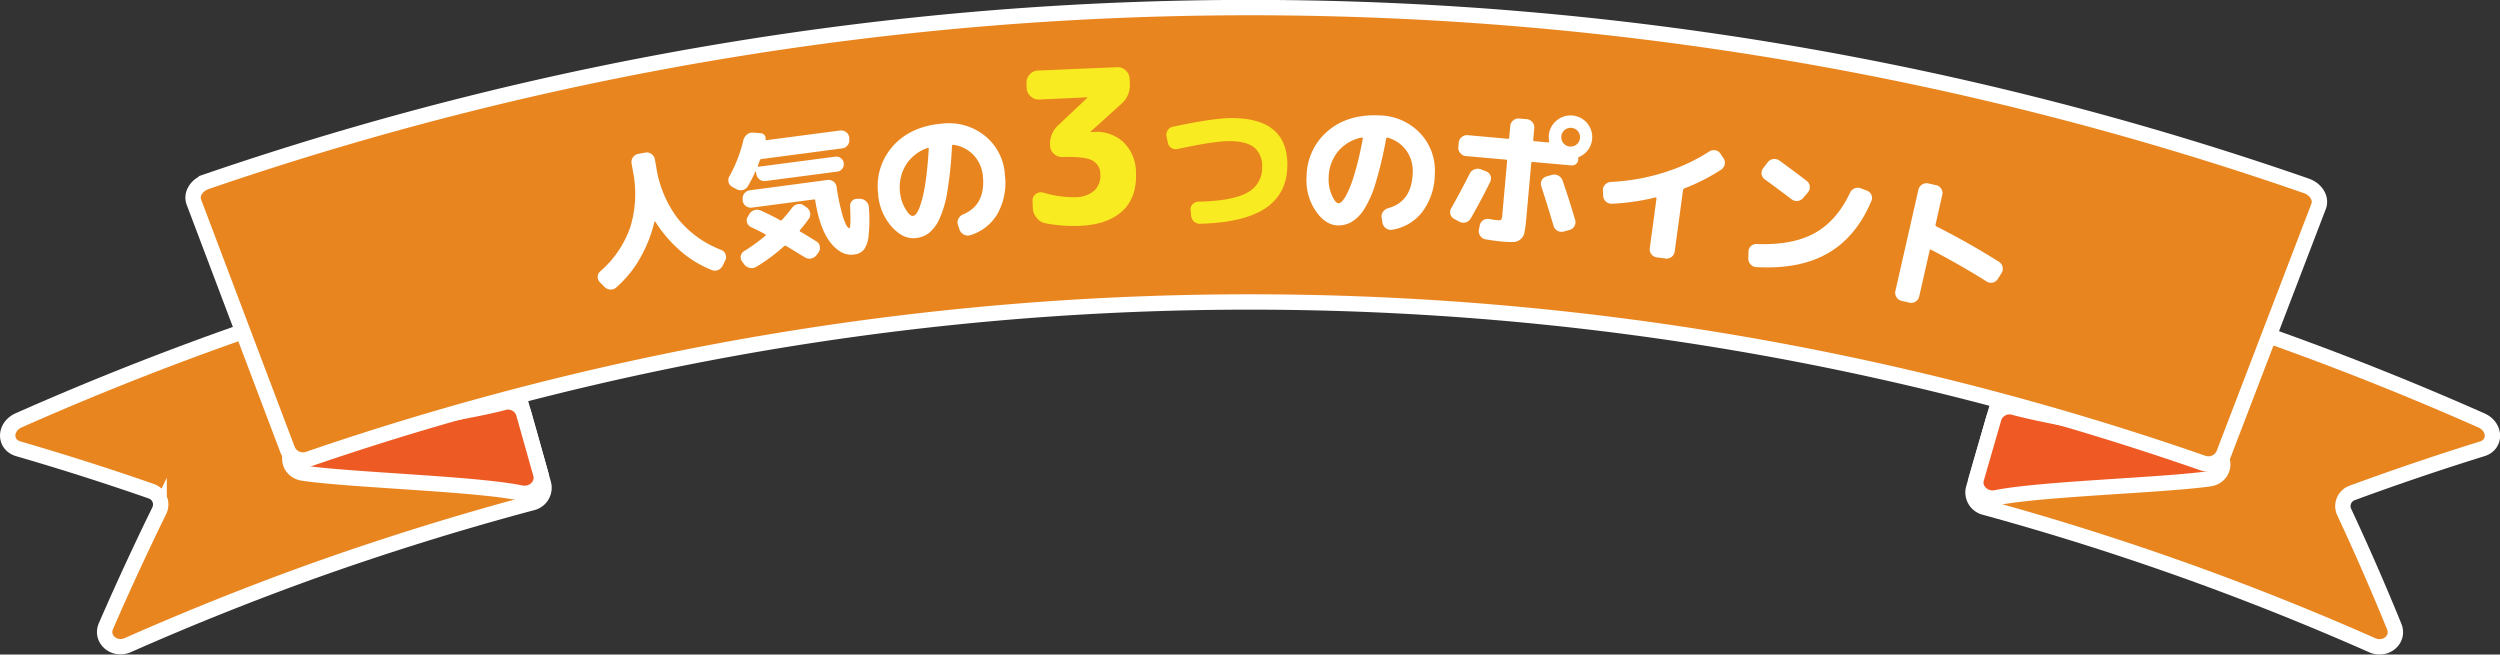
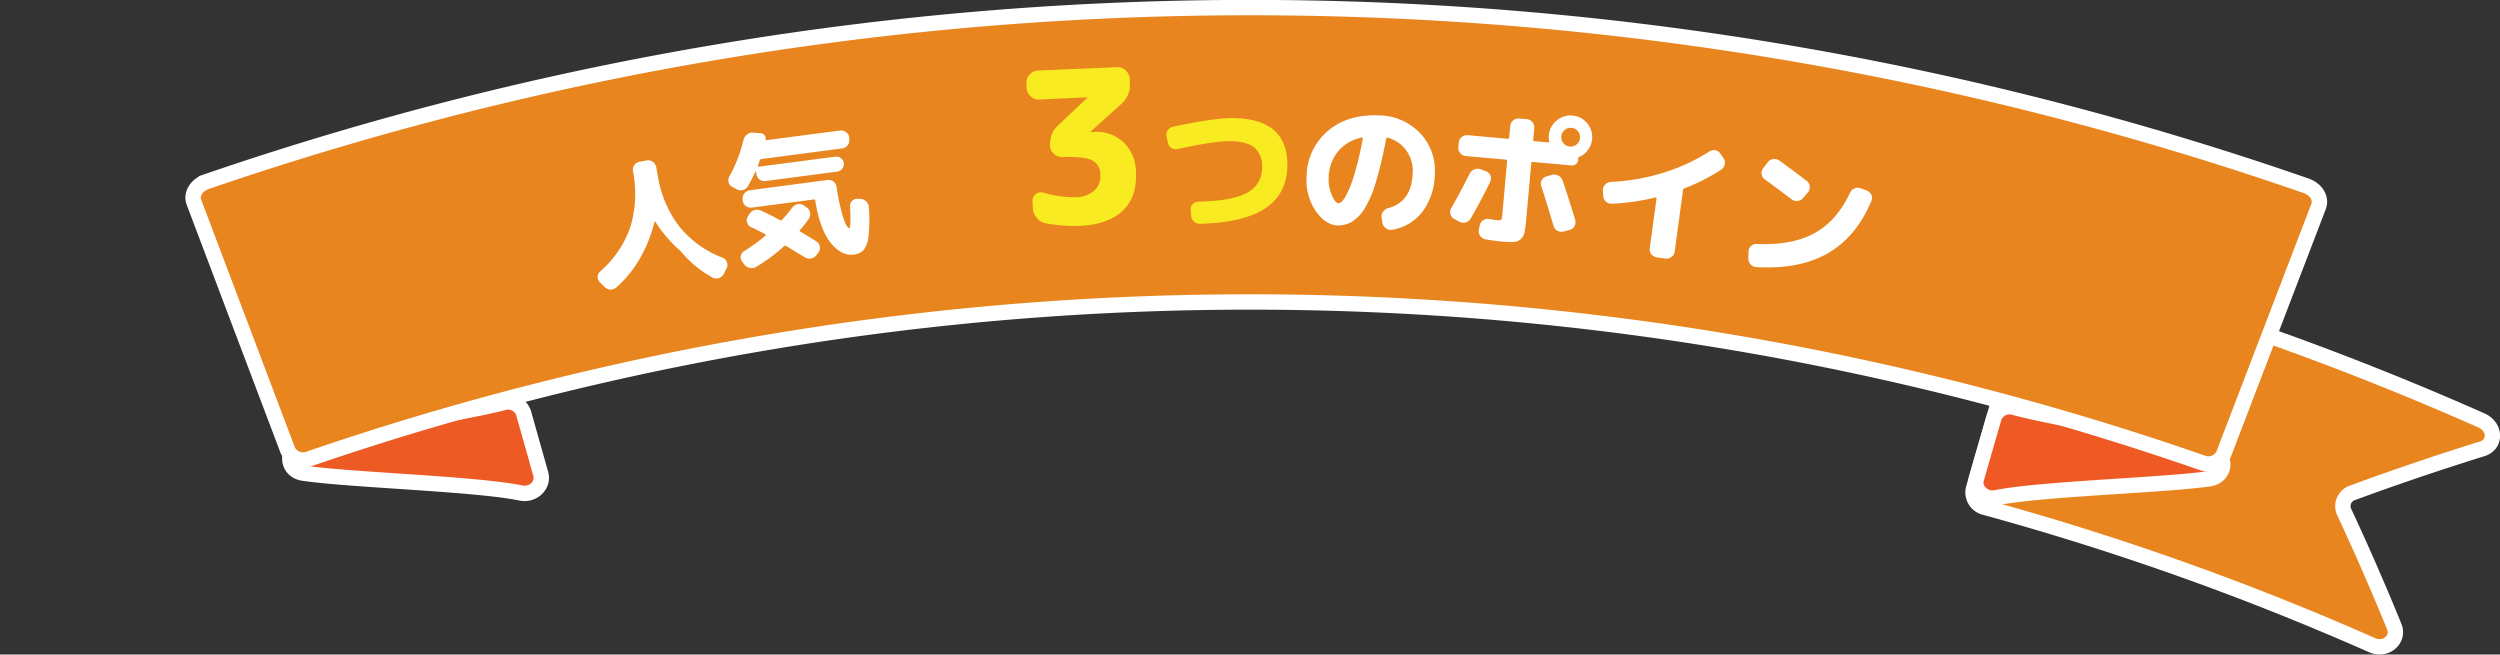
<svg xmlns="http://www.w3.org/2000/svg" viewBox="0 0 597.25 156.37">
  <rect x="0" y="0" width="597.25" height="156.37" fill="#333333" stroke="none" />
  <defs>
    <style>.cls-1{fill:#e9851e;}.cls-1,.cls-2,.cls-3{stroke:#fff;stroke-linecap:round;stroke-miterlimit:10;stroke-width:3.67px;}.cls-2{fill:#ee5a24;}.cls-3{fill:#ef5a24;}.cls-4{fill:#fff;}.cls-5{fill:#f9eb21;}</style>
  </defs>
  <g id="レイヤー_2" data-name="レイヤー 2">
    <g id="文字">
      <path class="cls-1" d="M471.47,116.72a3.68,3.68,0,0,0,2.74,4.5q24.9,6.82,49.32,15.61,21.86,7.88,43.21,17.32c3.18,1.41,6.5-1.36,5.25-4.44q-5.58-13.71-11.94-27.34a3.35,3.35,0,0,1,2-4.65q15.16-5.58,30.93-10.49c3.35-1,3.27-5.27-.19-6.8Q569.24,90,545.12,81.31q-26.75-9.63-54.05-17.11c-2.28-.62-4.57.45-5.12,2.37q-3.61,12.54-7.24,25.08T471.47,116.72Z" />
-       <path class="cls-1" d="M129.86,115.64a3.69,3.69,0,0,1-2.77,4.48q-26,6.94-51.51,16-22.78,8.15-45.06,18c-3.21,1.42-6.55-1.42-5.22-4.52q6-13.81,12.72-27.54a3.36,3.36,0,0,0-2-4.75q-15.51-5.4-31.64-10.09c-3.42-1-3.38-5.27.11-6.82Q29,89.55,54.18,80.57,82.1,70.61,110.63,63c2.27-.6,4.55.48,5.09,2.41l7.07,25.12Q126.33,103.08,129.86,115.64Z" />
      <path class="cls-2" d="M72.08,106c9.85-3.11,38.16-7.14,48.12-9.8a3.91,3.91,0,0,1,4.88,2.46l4.11,14.58c.74,2.65-1.84,5.13-4.72,4.54-11-2.25-40.63-3.07-52-4.74C68.39,112.46,68.07,107.29,72.08,106Z" />
      <path class="cls-3" d="M528.19,107.35c-9.84-3.17-37-7.27-46.92-10a3.93,3.93,0,0,0-4.91,2.43l-4.2,14.55c-.76,2.65,1.8,5.15,4.68,4.58,11.05-2.18,39.53-2.93,50.93-4.52C531.84,113.83,532.19,108.65,528.19,107.35Z" />
      <path class="cls-1" d="M526.07,110.55a692.67,692.67,0,0,0-452.21-.93,4,4,0,0,1-5.12-2.07Q57.52,77.91,46.32,48.28c-.71-1.88.61-4.07,3-4.88a768.48,768.48,0,0,1,501.65,1c2.35.82,3.67,3,2.95,4.89l-22.68,59.18A4,4,0,0,1,526.07,110.55Z" />
-       <path class="cls-4" d="M144.33,68.45l-1-1a1.78,1.78,0,0,1,.09-2.64,24.62,24.62,0,0,0,7.17-10.59,27.21,27.21,0,0,0,.62-13.32l-.33-1.87a2,2,0,0,1,1.59-2.27l1.7-.31a1.88,1.88,0,0,1,1.46.34,2,2,0,0,1,.82,1.26l.33,1.87a27,27,0,0,0,5.15,12.29,24.57,24.57,0,0,0,10.37,7.49,1.71,1.71,0,0,1,1,1,1.76,1.76,0,0,1,0,1.44l-.62,1.27a2.13,2.13,0,0,1-1.12,1.09,1.94,1.94,0,0,1-1.55,0A26.1,26.1,0,0,1,162.61,60a32,32,0,0,1-6.07-7.06.1.1,0,0,0-.11,0,.09.09,0,0,0-.09.08,33.06,33.06,0,0,1-3.48,8.75,26.81,26.81,0,0,1-5.6,6.87,2,2,0,0,1-1.48.53A2.13,2.13,0,0,1,144.33,68.45Z" />
+       <path class="cls-4" d="M144.33,68.45l-1-1a1.78,1.78,0,0,1,.09-2.64,24.62,24.62,0,0,0,7.17-10.59,27.21,27.21,0,0,0,.62-13.32a2,2,0,0,1,1.59-2.27l1.7-.31a1.88,1.88,0,0,1,1.46.34,2,2,0,0,1,.82,1.26l.33,1.87a27,27,0,0,0,5.15,12.29,24.57,24.57,0,0,0,10.37,7.49,1.71,1.71,0,0,1,1,1,1.76,1.76,0,0,1,0,1.44l-.62,1.27a2.13,2.13,0,0,1-1.12,1.09,1.94,1.94,0,0,1-1.55,0A26.1,26.1,0,0,1,162.61,60a32,32,0,0,1-6.07-7.06.1.1,0,0,0-.11,0,.09.09,0,0,0-.09.08,33.06,33.06,0,0,1-3.48,8.75,26.81,26.81,0,0,1-5.6,6.87,2,2,0,0,1-1.48.53A2.13,2.13,0,0,1,144.33,68.45Z" />
      <path class="cls-4" d="M175,44.68a1.77,1.77,0,0,1-.93-1.11,1.82,1.82,0,0,1,.18-1.44,33.84,33.84,0,0,0,3.35-8.65,2.45,2.45,0,0,1,.87-1.35,2,2,0,0,1,1.47-.45l1.8.14a1.26,1.26,0,0,1,1.16,1.49c0,.14,0,.2.17.18l17.61-2.31a2,2,0,0,1,1.45.38,1.87,1.87,0,0,1,.76,1.28l0,.44a1.82,1.82,0,0,1-.4,1.43,1.87,1.87,0,0,1-1.29.74L181.9,38a.42.42,0,0,0-.38.33c-.05.12-.13.33-.23.62s-.17.5-.23.63,0,.1,0,.17a.16.16,0,0,0,.16.08l18.3-2.4a1.78,1.78,0,0,1,1.35.34,1.7,1.7,0,0,1,.7,1.2,1.73,1.73,0,0,1-.36,1.35A1.78,1.78,0,0,1,200,41l-17.14,2.25a1.86,1.86,0,0,1-1.43-.4,1.91,1.91,0,0,1-.74-1.3l-.07-.51a.09.09,0,0,0-.08-.08.1.1,0,0,0-.1.07,33.62,33.62,0,0,1-1.71,3.35,2,2,0,0,1-1.22,1,2,2,0,0,1-1.53-.17Zm2.91,15.24a47.32,47.32,0,0,0,5-3.65.22.22,0,0,0,0-.18.13.13,0,0,0-.08-.13c-1.3-.69-2.42-1.25-3.35-1.68a1.75,1.75,0,0,1-1-1.09,1.64,1.64,0,0,1,.16-1.41l.34-.57a2.09,2.09,0,0,1,1.23-1,2,2,0,0,1,1.54.09q2.25,1,4.58,2.28a.33.33,0,0,0,.44,0,38.86,38.86,0,0,0,2.5-3,2.13,2.13,0,0,1,1.3-.81,1.8,1.8,0,0,1,1.46.31l.68.47a2,2,0,0,1,.82,1.28,1.81,1.81,0,0,1-.32,1.47c-.78,1.08-1.49,2-2.12,2.68a.24.24,0,0,0,.08.34q2.19,1.28,3.86,2.35a1.65,1.65,0,0,1,.82,1.21,1.75,1.75,0,0,1-.33,1.44l-.41.57a2.15,2.15,0,0,1-1.27.85,2,2,0,0,1-1.51-.24c-1.69-1-3.18-1.94-4.49-2.72a.37.37,0,0,0-.49,0,41.94,41.94,0,0,1-6.65,4.95,2.08,2.08,0,0,1-1.57.27,2.17,2.17,0,0,1-1.33-.83l-.51-.7a1.65,1.65,0,0,1-.3-1.39A1.72,1.72,0,0,1,177.89,59.92Zm16.87-12a.28.28,0,0,0-.35-.27L179.63,49.6a1.93,1.93,0,0,1-1.44-.38,1.84,1.84,0,0,1-.76-1.28l0-.31a1.84,1.84,0,0,1,.4-1.42,1.92,1.92,0,0,1,1.3-.75L197.66,43a1.93,1.93,0,0,1,1.46.38,1.9,1.9,0,0,1,.75,1.31A50.46,50.46,0,0,0,201,50.38a17.1,17.1,0,0,0,1.11,3.27c.32.6.6.89.82.86s.33-1.77.16-5.2a1.6,1.6,0,0,1,.48-1.32,1.64,1.64,0,0,1,1.37-.49l.56,0a2.07,2.07,0,0,1,1.44.63,2.11,2.11,0,0,1,.64,1.43,37.29,37.29,0,0,1-.08,6.79,6.63,6.63,0,0,1-1.16,3.36,3.69,3.69,0,0,1-2.33,1.1q-3,.4-5.57-2.81T194.76,47.93Z" />
-       <path class="cls-4" d="M218.59,56.89c-2,.16-3.83-.78-5.66-2.84a13.11,13.11,0,0,1-3.15-7.83,14.37,14.37,0,0,1,3.62-11.41c2.8-3.09,6.69-4.86,11.66-5.28a13.71,13.71,0,0,1,10.26,2.94,12.88,12.88,0,0,1,4.75,9.33,15.15,15.15,0,0,1-1.76,9.26,11.35,11.35,0,0,1-6.55,5.14A1.94,1.94,0,0,1,230.2,56a2.09,2.09,0,0,1-1-1.23l-.37-1.14A1.76,1.76,0,0,1,229,52.2a2.22,2.22,0,0,1,1.12-1q5.28-2.22,4.71-8.92a8.38,8.38,0,0,0-2.22-5.2,8.2,8.2,0,0,0-4.89-2.5c-.16,0-.26.09-.29.3a94.46,94.46,0,0,1-1.09,10.74,25.42,25.42,0,0,1-1.93,6.72,9.28,9.28,0,0,1-2.55,3.38A6.24,6.24,0,0,1,218.59,56.89Zm3.06-21.56a9.83,9.83,0,0,0-5.18,4A10.11,10.11,0,0,0,215,45.77a9.46,9.46,0,0,0,1.28,4.09c.71,1.2,1.32,1.78,1.82,1.73a1.22,1.22,0,0,0,.79-.53,6.54,6.54,0,0,0,.86-1.7,23.61,23.61,0,0,0,.85-3c.26-1.18.51-2.71.74-4.58s.41-4,.54-6.28a.17.17,0,0,0-.07-.17A.19.19,0,0,0,221.65,35.33Z" />
      <path class="cls-5" d="M248.27,23.78a2.78,2.78,0,0,1-2.06-.78,2.72,2.72,0,0,1-.94-2l-.05-1.16A2.72,2.72,0,0,1,246,17.8a2.75,2.75,0,0,1,2-.95l18.86-.8a2.73,2.73,0,0,1,2.06.77,2.79,2.79,0,0,1,.95,2l.05,1.17a5.8,5.8,0,0,1-2,4.79l-7.36,6.65v.05a0,0,0,0,0,.05.05l.61,0a9.44,9.44,0,0,1,7.17,2.43,10.12,10.12,0,0,1,3,7.27c.16,3.91-.9,7-3.21,9.15s-5.69,3.38-10.18,3.57a35.54,35.54,0,0,1-8.23-.61A3.44,3.44,0,0,1,247.63,52a3.84,3.84,0,0,1-.89-2.32L246.67,48a1.83,1.83,0,0,1,.77-1.62,2,2,0,0,1,1.83-.36,25.11,25.11,0,0,0,7.64,1.09,6.83,6.83,0,0,0,4.5-1.56,4.69,4.69,0,0,0,1.45-3.86,3.63,3.63,0,0,0-2-3.41q-1.9-.93-7-.76a2.84,2.84,0,0,1-2.06-.75,2.68,2.68,0,0,1-.94-2v-.1a6,6,0,0,1,2-4.8l6.91-6.52v-.05s0-.05-.06-.05Z" />
      <path class="cls-5" d="M279,34.07l-.31-1.45a1.88,1.88,0,0,1,.27-1.49,2,2,0,0,1,1.25-.86q9.69-2.06,14-2.06,13.35,0,13.34,11.16,0,6.75-5.08,10.27t-15.76,3.82a1.94,1.94,0,0,1-1.45-.53,2,2,0,0,1-.69-1.4l-.14-1.38a1.66,1.66,0,0,1,.48-1.36,2,2,0,0,1,1.35-.61Q294.52,48,298,46a6.54,6.54,0,0,0,3.52-6,5.79,5.79,0,0,0-1.86-4.76c-1.24-1-3.25-1.52-6-1.53q-3.56,0-12.35,1.89a1.89,1.89,0,0,1-1.48-.26A1.83,1.83,0,0,1,279,34.07Z" />
      <path class="cls-4" d="M319.49,53.85q-2.92-.14-5.24-3.56a13.09,13.09,0,0,1-2.1-8.17,14.39,14.39,0,0,1,5.08-10.84q4.77-4.05,12.26-3.71a13.73,13.73,0,0,1,9.78,4.25,13,13,0,0,1,3.5,9.88,15.24,15.24,0,0,1-3,8.95,11.42,11.42,0,0,1-7.17,4.24,1.93,1.93,0,0,1-1.52-.38,2,2,0,0,1-.82-1.35L330.08,52a1.74,1.74,0,0,1,.34-1.42,2.17,2.17,0,0,1,1.24-.86q5.54-1.52,5.83-8.23A8.37,8.37,0,0,0,336,36a8.21,8.21,0,0,0-4.52-3.13q-.24,0-.33.27a96.06,96.06,0,0,1-2.49,10.5,25.05,25.05,0,0,1-2.8,6.4,9.2,9.2,0,0,1-3,3A6.35,6.35,0,0,1,319.49,53.85Zm5.85-21a9.87,9.87,0,0,0-5.65,3.28,10.12,10.12,0,0,0-2.27,6.21,9.31,9.31,0,0,0,.73,4.22c.55,1.28,1.08,1.94,1.58,2a1.22,1.22,0,0,0,.85-.43,6.57,6.57,0,0,0,1.07-1.57,22.47,22.47,0,0,0,1.24-2.85c.42-1.14.86-2.63,1.34-4.45s.92-3.87,1.35-6.15a.16.16,0,0,0-.05-.18A.19.19,0,0,0,325.34,32.87Z" />
      <path class="cls-4" d="M347.45,52.32a1.75,1.75,0,0,1-.94-1.14,1.83,1.83,0,0,1,.2-1.46q2.52-4.48,4.41-8.26a2.1,2.1,0,0,1,1.15-1,2.05,2.05,0,0,1,1.54,0l1.27.5a1.8,1.8,0,0,1,1,1,1.84,1.84,0,0,1-.07,1.47q-1.9,3.95-4.62,8.69a2,2,0,0,1-1.21,1,2,2,0,0,1-1.53-.15ZM371.9,28.78a5.17,5.17,0,1,1,5.35,8.72.32.32,0,0,0-.21.4v.17a1,1,0,0,1,0,.14,1.49,1.49,0,0,1-1.61,1.31l-9.28-.83a.27.27,0,0,0-.33.28l-1.22,13.54a26.07,26.07,0,0,1-.42,3.08,2.74,2.74,0,0,1-2.64,2.22,25.19,25.19,0,0,1-3.05-.13c-.8-.08-2-.24-3.59-.5a1.87,1.87,0,0,1-1.26-.82,1.91,1.91,0,0,1-.34-1.47l.2-1a1.91,1.91,0,0,1,2.22-1.57c.81.14,1.45.23,1.91.28s.92,0,1-.1a2.68,2.68,0,0,0,.27-1.21l1.15-12.81c0-.21-.07-.32-.25-.34l-9.62-.86a1.9,1.9,0,0,1-1.32-.71,1.85,1.85,0,0,1-.46-1.43l.09-1.06a1.86,1.86,0,0,1,.71-1.32,1.9,1.9,0,0,1,1.43-.47l9.62.87c.18,0,.28-.08.3-.29l.25-2.78a1.86,1.86,0,0,1,.71-1.32,1.89,1.89,0,0,1,1.43-.46l1.82.16a1.94,1.94,0,0,1,1.32.71,1.89,1.89,0,0,1,.46,1.43l-.25,2.78a.27.27,0,0,0,.28.34l3.3.29c.18,0,.26-.08.23-.29a4.73,4.73,0,0,1-.08-1.42A5,5,0,0,1,371.9,28.78Zm1.64,26.54a2,2,0,0,1-2.41-1.39q-1.32-4.51-2.92-9.44a1.82,1.82,0,0,1,1.28-2.35l1.28-.37a2.16,2.16,0,0,1,2.54,1.37q1.71,5,3,9.42a1.88,1.88,0,0,1-.18,1.47,1.84,1.84,0,0,1-1.17.9Zm-.05-21.13A2.17,2.17,0,0,0,375,35a2.24,2.24,0,1,0-2-2.43A2.22,2.22,0,0,0,373.49,34.19Z" />
      <path class="cls-4" d="M383,46.8l-.07-1.33a1.76,1.76,0,0,1,.54-1.37,2.12,2.12,0,0,1,1.37-.64,49.7,49.7,0,0,0,12.5-2.19,44.35,44.35,0,0,0,11-5.07,1.94,1.94,0,0,1,1.46-.29,1.75,1.75,0,0,1,1.22.82l.72,1.07a1.85,1.85,0,0,1,.29,1.49,2,2,0,0,1-.87,1.26A46.73,46.73,0,0,1,402.41,45a.5.5,0,0,0-.33.41l-2,14.7a1.82,1.82,0,0,1-.76,1.27,1.9,1.9,0,0,1-1.45.38l-2.08-.28a1.94,1.94,0,0,1-1.66-2.17l1.61-11.9a.2.2,0,0,0-.06-.18.18.18,0,0,0-.19-.06A54.22,54.22,0,0,1,385,48.68a2,2,0,0,1-2-1.88Z" />
      <path class="cls-4" d="M446,45.53a2,2,0,0,1,1.07,1,1.84,1.84,0,0,1,0,1.49q-3.61,8.57-10.37,12.47t-17.09,3.32a1.89,1.89,0,0,1-1.39-.65,2,2,0,0,1-.55-1.45l.05-1.6a1.74,1.74,0,0,1,.58-1.32,1.89,1.89,0,0,1,1.39-.5q8.49.34,13.81-2.59T442,46a2,2,0,0,1,1.08-1,1.93,1.93,0,0,1,1.49,0Zm-24.41-2.69a1.86,1.86,0,0,1-.36-2.66l1.06-1.39A2,2,0,0,1,423.6,38a2,2,0,0,1,1.5.36q3.19,2.3,6.51,4.85a1.76,1.76,0,0,1,.74,1.29,1.93,1.93,0,0,1-.42,1.44l-1.16,1.36a2,2,0,0,1-2.75.31C425.88,46,423.74,44.39,421.59,42.84Z" />
-       <path class="cls-4" d="M454.29,71.88a1.89,1.89,0,0,1-1.21-.88,1.87,1.87,0,0,1-.27-1.48l5.5-24.22a2,2,0,0,1,2.36-1.48l1.92.43a1.82,1.82,0,0,1,1.19.88A1.87,1.87,0,0,1,464,46.6l-1.6,7.06a.35.35,0,0,0,.22.44q7.46,3.75,14.89,8.41a1.85,1.85,0,0,1,.89,1.21,1.89,1.89,0,0,1-.23,1.52l-.89,1.39a1.91,1.91,0,0,1-1.18.87,1.88,1.88,0,0,1-1.44-.22q-6.35-4-13.34-7.63c-.17-.09-.27,0-.32.17l-2.5,11a1.91,1.91,0,0,1-.86,1.22,1.81,1.81,0,0,1-1.46.27Z" />
    </g>
  </g>
</svg>